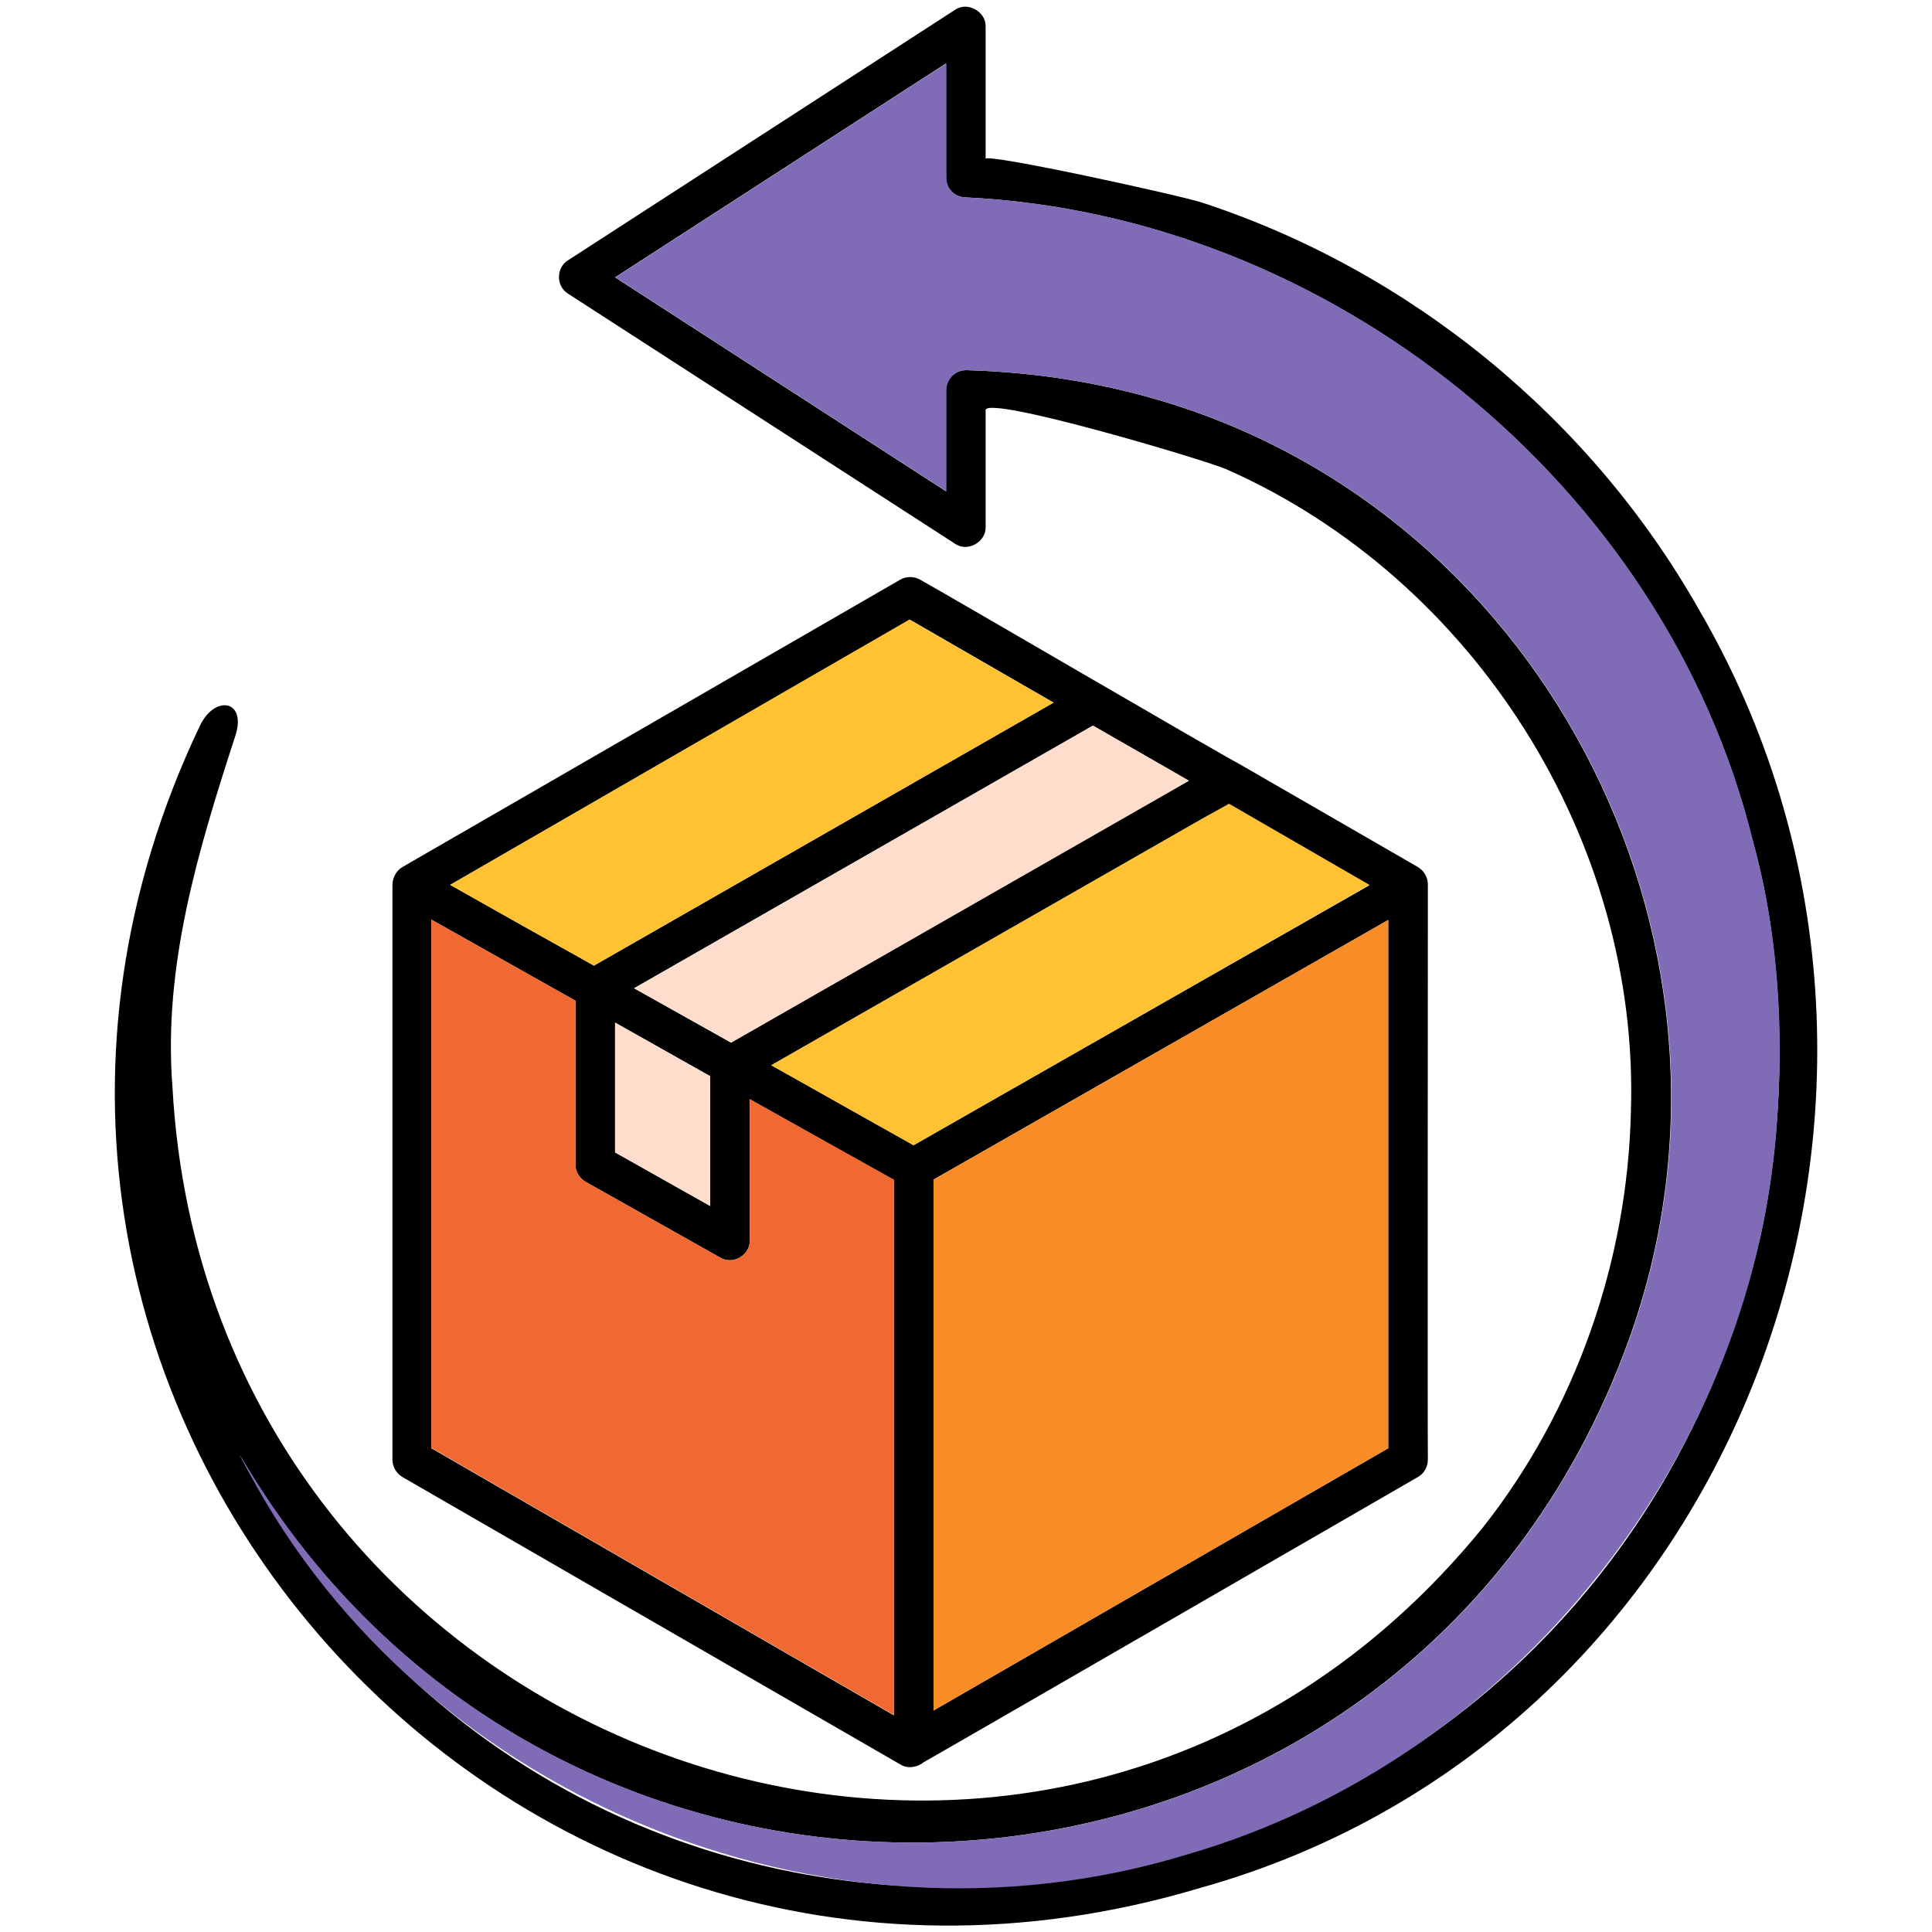
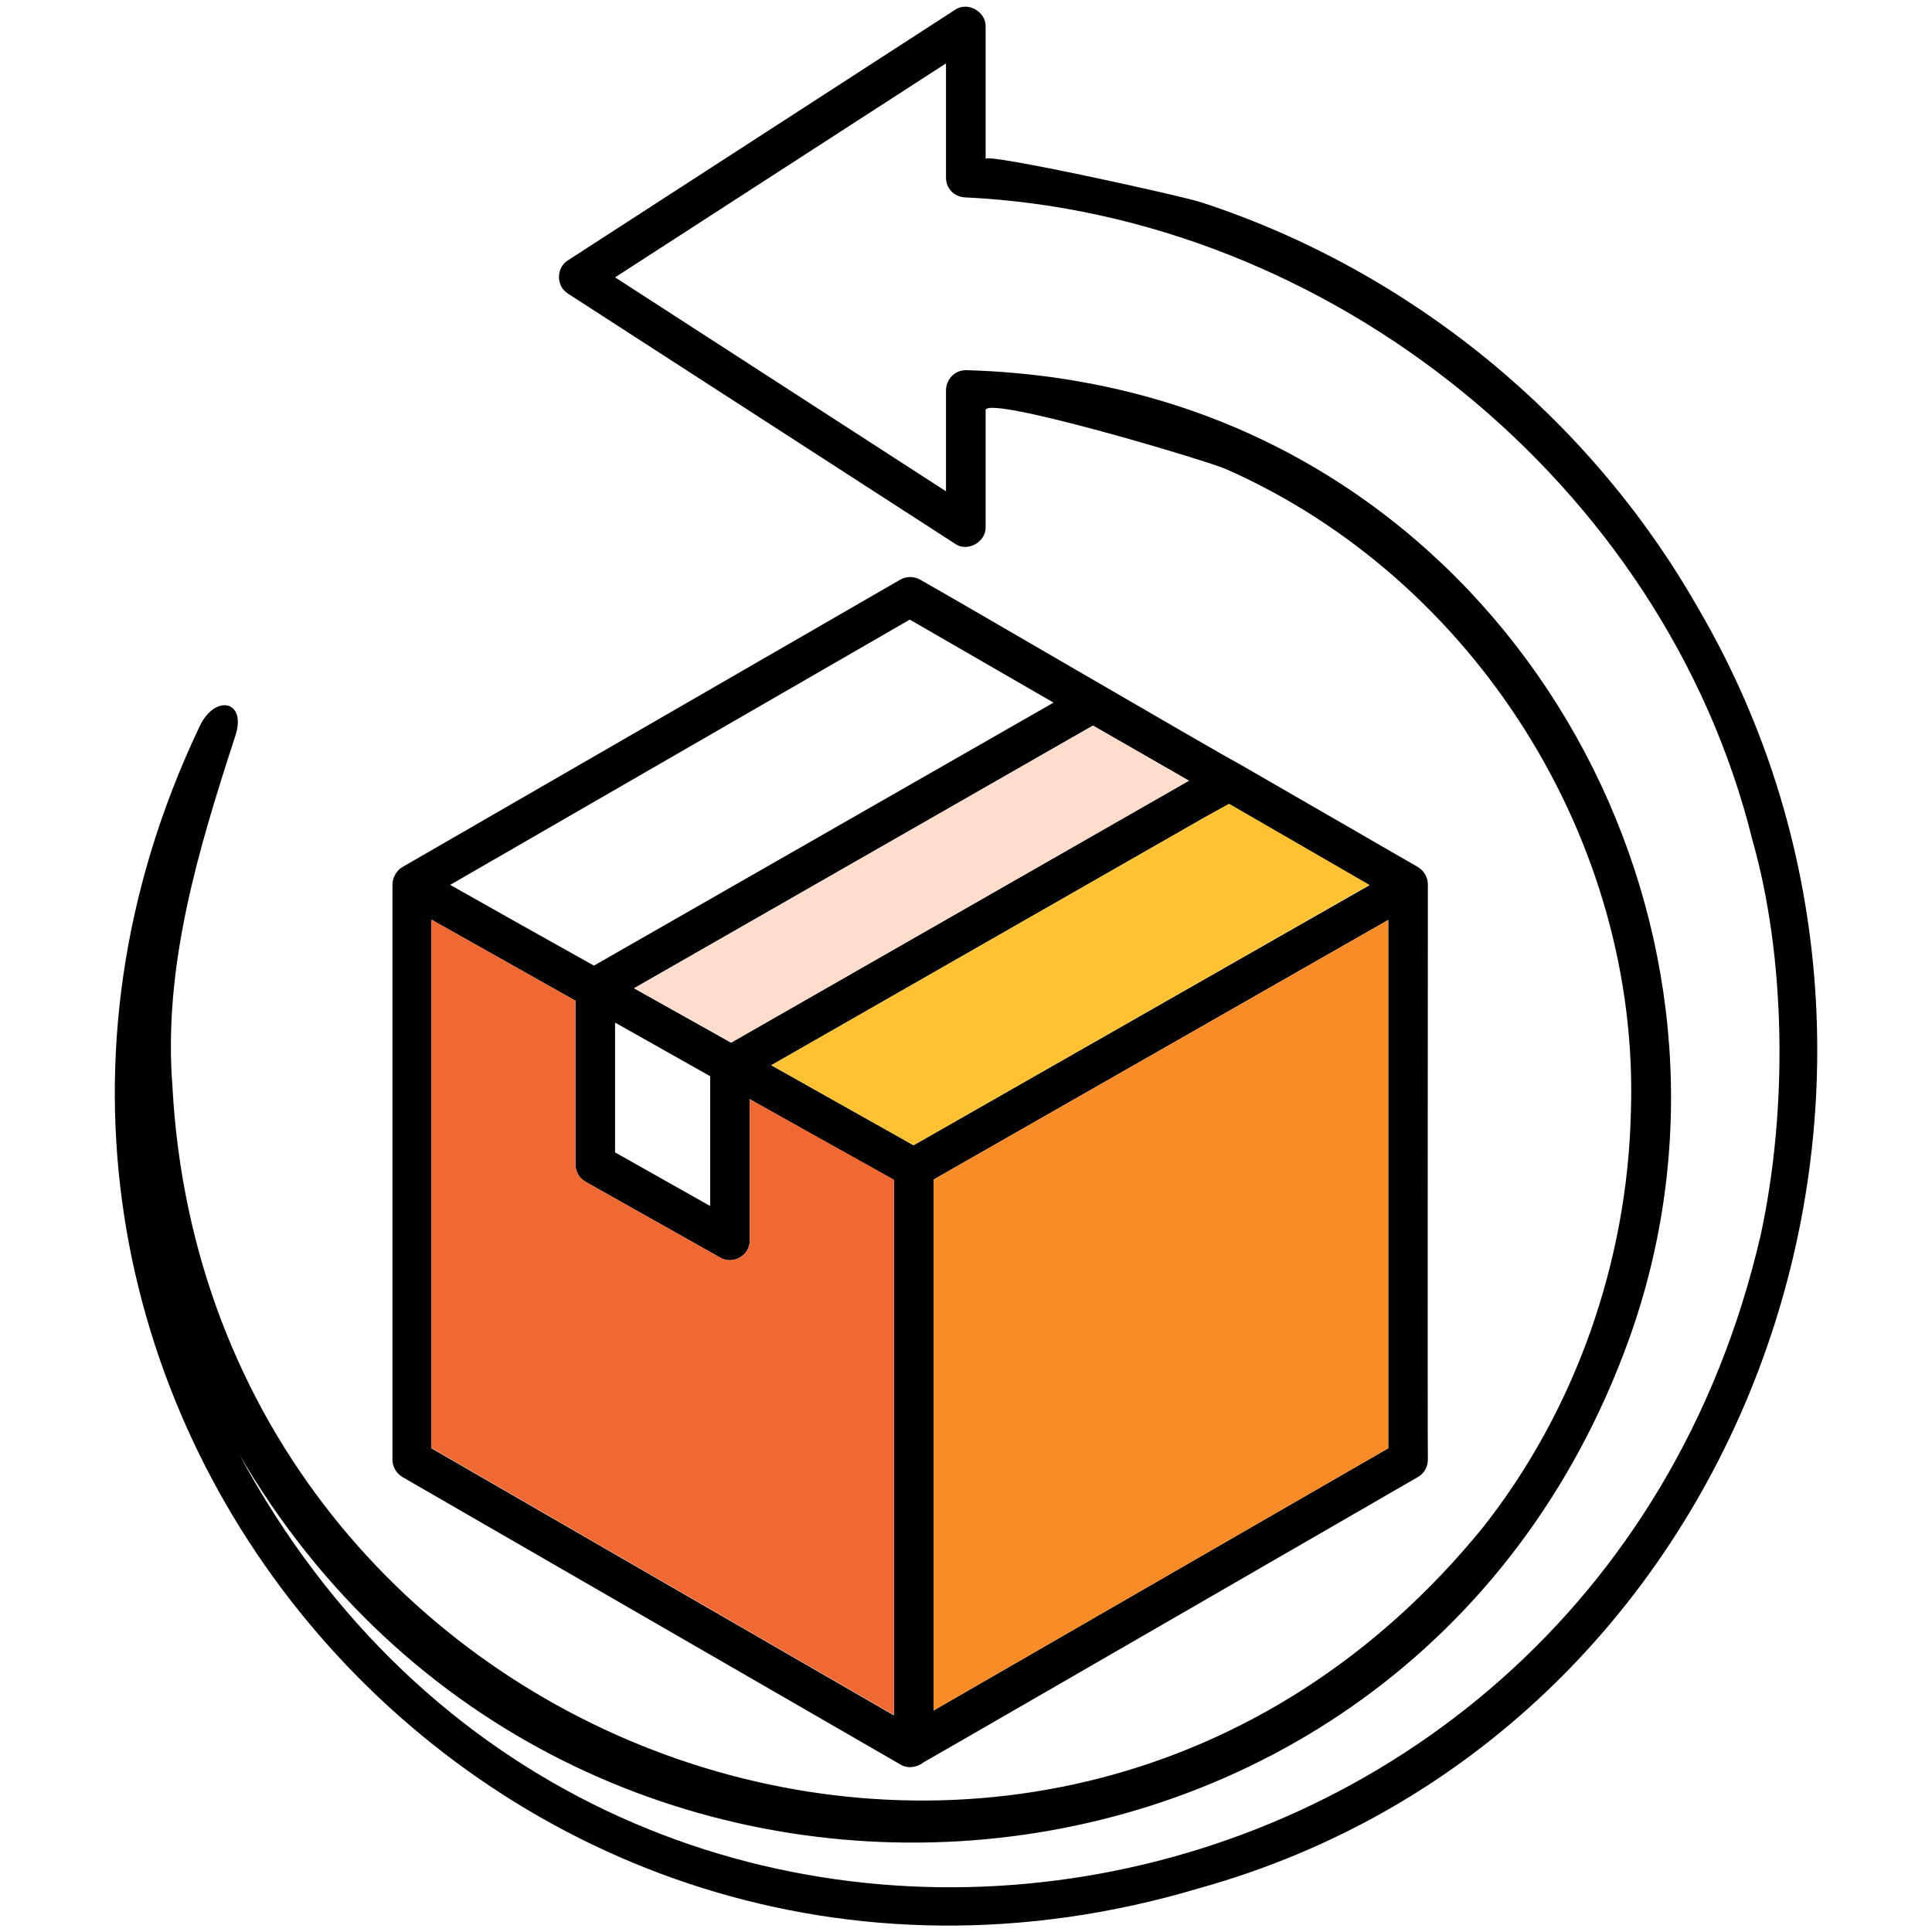
<svg xmlns="http://www.w3.org/2000/svg" id="Layer_1" viewBox="0 0 512 512">
  <g>
    <g>
      <path d="m378.4 234.4c0-1.9-1-3.6-2.6-4.6l-47.3-27.3c-5.6-2.9-76.9-44.6-84.7-48.9-1.6-.9-3.6-.9-5.2 0l-132 76.2c-1.7 1-2.7 3.1-2.6 5v152c0 1.9 1 3.6 2.6 4.6l132 76.2c1.9 1.2 4.5.8 6.2-.6 0 .1 131-75.6 131-75.6 1.6-.9 2.6-2.7 2.6-4.6-.1-.4 0-152.1 0-152.4zm-67.5-29.9 4.1 2.4-121.3 69.4-25.7-14.4 121.6-69.6zm-122.7 80.7v34.4l-25.2-14.2v-34.4zm52.9-121 38.1 22-121.8 69.7c-9.5-5.3-28.6-16-38.1-21.4zm-4.2 290.4-122.6-70.8v-140.1l38.2 21.5v43.4c0 1.9 1 3.6 2.7 4.6l35.7 20.1c3.4 2 7.9-.7 7.8-4.6v-37.4l38.2 21.5zm5.2-151.1-37.7-21.2 114.7-65.6 6.6-3.6 37.2 21.5zm125.8 80.3-120.5 69.5v-140.7l120.5-68.8z" />
    </g>
    <g>
-       <path d="m188.2 285.2v34.4l-25.2-14.2v-34.4z" fill="#feddcc" />
-     </g>
+       </g>
    <g>
      <path d="m315.1 206.9-121.3 69.4-25.7-14.4 121.6-69.6c3 1.7 22.9 13.2 25.4 14.6z" fill="#feddcc" />
    </g>
    <g>
      <path d="m362.9 234.5-120.8 69-37.7-21.2 114.7-65.6 6.6-3.7z" fill="#fec233" />
    </g>
    <g>
-       <path d="m279.2 186.2-121.8 69.7c-9.5-5.3-28.6-16-38.1-21.4l121.7-70.3z" fill="#fec233" />
-     </g>
+       </g>
    <g>
      <path d="m236.9 312.6v141.9l-122.6-70.8v-140l38.2 21.5v43.4c0 1.9 1 3.6 2.7 4.6l35.7 20.1c3.4 2 7.9-.7 7.8-4.6v-37.4z" fill="#f16932" />
    </g>
    <g>
      <path d="m367.9 243.8v140l-120.5 69.5v-140.7z" fill="#f88d28" />
    </g>
    <g>
      <path d="m450.1 161.3c-28.7-50.5-76.3-89.5-131.5-107.6-5.7-1.9-57.4-13.2-57.4-11.6v-35.1c.1-3.9-4.8-6.7-8.1-4.4 0 0-102.6 66.4-102.6 66.4-3.1 1.9-3.2 6.8 0 8.8 0 0 102.6 66.3 102.6 66.3 3.2 2.3 8.2-.4 8.1-4.4v-31c.1-4.1 58.9 13.4 63.9 15.7 65.7 29.1 109.5 98.5 107.1 170.3-.9 39.6-14.7 79.1-39.3 110.2-114.9 141-337.5 61.6-347.2-116.9-2.5-32 6.8-62.6 16.6-92.8 3.3-9.7-5.4-11.3-9.4-2.7-83.4 175.3 78.8 363.4 264.9 307.9 144.2-40.2 206.6-211.9 132.3-339.1zm16.5 166c-45.7 197.5-306.6 237.7-403.2 58.1 86.6 148.7 308.7 134.2 368.2-30.2 37-102.4-20.6-218.7-124.6-249.2-16-4.7-33.1-7.4-50.9-7.9-1.5 0-2.8.5-3.8 1.5s-1.6 2.4-1.6 3.8v26.8l-87.7-56.7 87.7-56.7v30.3c0 2.8 2.1 5 4.9 5.2 96.7 4.5 185.5 76 208.8 170.3 8.8 30.9 9.5 70.9 2.2 104.7z" />
    </g>
    <g>
-       <path d="m471.1 294.7c-5 90.1-69.6 171.5-156.3 196.7-96.8 29.7-206.4-16-251.3-106 86.6 148.7 308.7 134.2 368.2-30.2 37-102.4-20.6-218.7-124.6-249.2-16-4.7-33.1-7.4-50.9-7.9-1.5 0-2.8.5-3.8 1.5s-1.6 2.4-1.6 3.8v26.8l-87.7-56.7 87.7-56.7v30.3c0 2.8 2.1 5 4.9 5.2 96.7 4.5 185.5 76 208.8 170.3 6 21.7 8.3 45.9 6.6 72.1z" fill="#806cb6" />
-     </g>
+       </g>
  </g>
</svg>